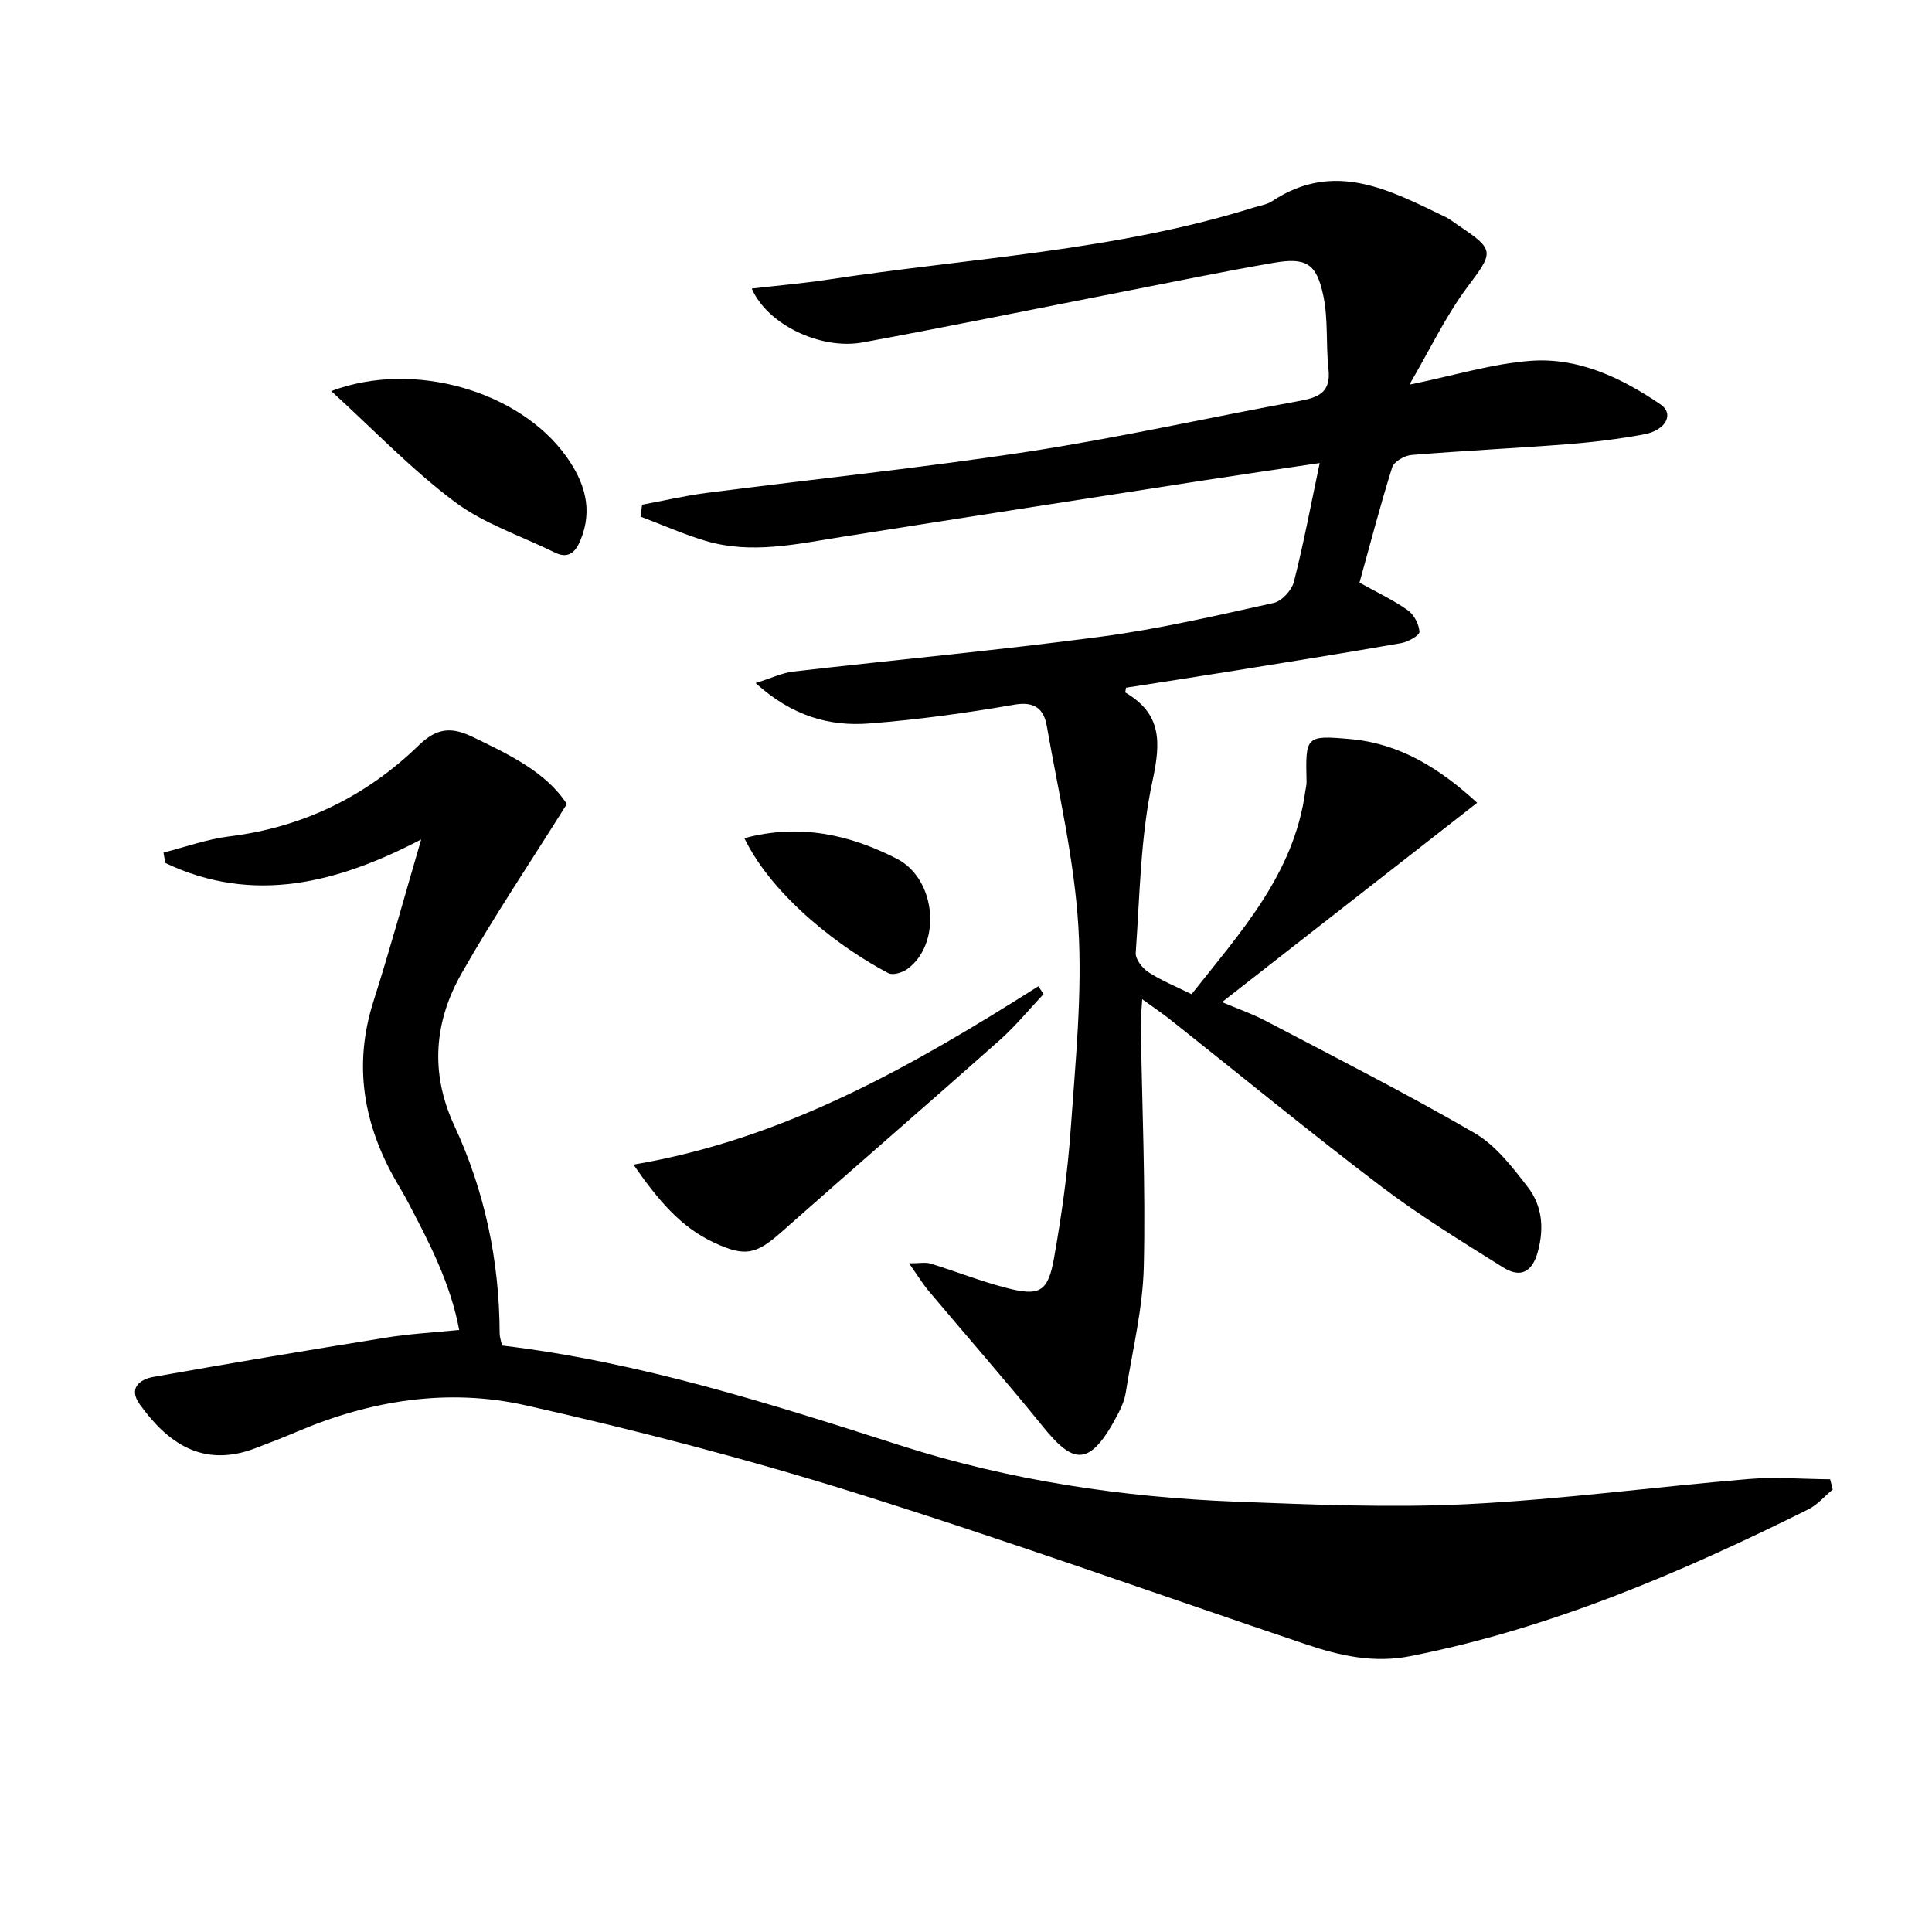
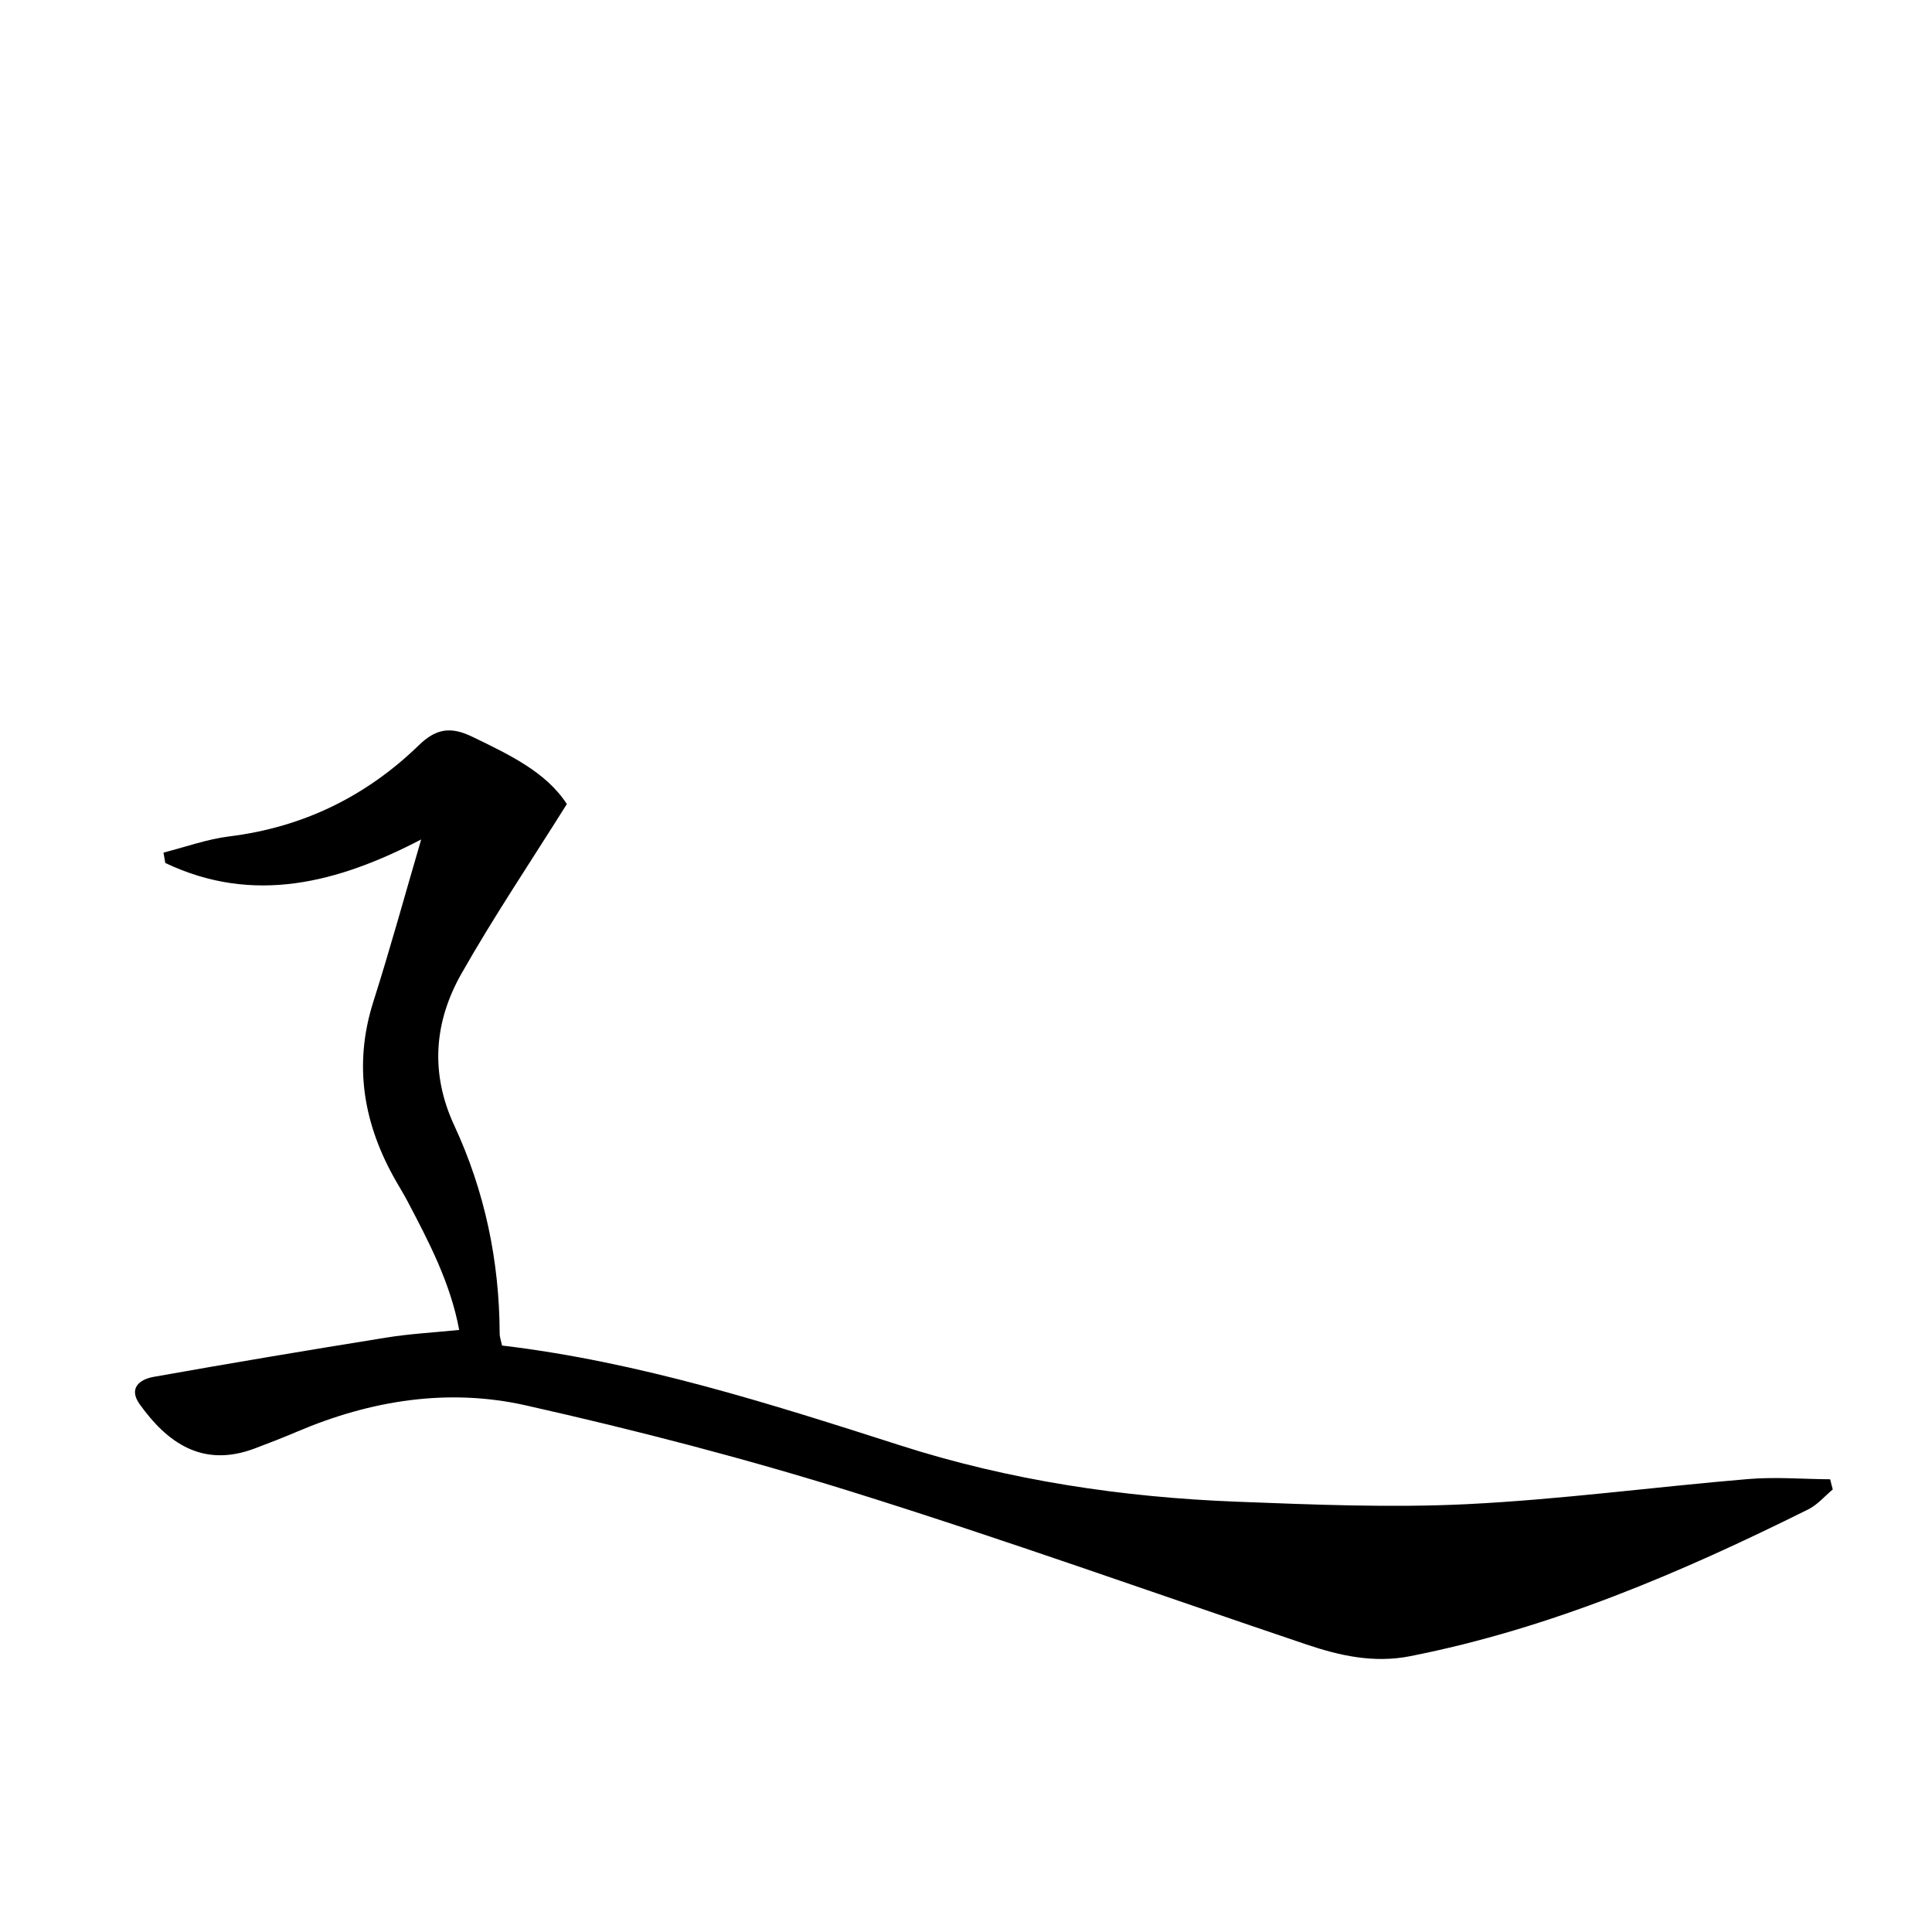
<svg xmlns="http://www.w3.org/2000/svg" enable-background="new 0 0 400 400" viewBox="0 0 400 400">
-   <path d="m155.64 59.74c5.43-.63 10.58-1.07 15.69-1.84 29.5-4.49 59.52-5.94 88.26-14.94 1.27-.4 2.69-.58 3.76-1.29 12.89-8.57 24.39-2.31 35.96 3.27.89.43 1.67 1.09 2.5 1.64 7.78 5.18 7.44 5.57 2.01 12.83-4.48 5.99-7.74 12.91-12.02 20.23 9.47-1.94 17.25-4.37 25.17-4.94 9.87-.71 18.76 3.54 26.8 9.01 2.91 1.98 1.16 5.39-3.44 6.23-5.21.96-10.51 1.61-15.79 2.03-10.76.84-21.55 1.34-32.31 2.23-1.44.12-3.62 1.37-3.99 2.55-2.48 7.89-4.56 15.91-6.77 23.87 3.51 1.96 6.94 3.57 10 5.72 1.29.91 2.32 2.9 2.41 4.47.04.73-2.34 2.09-3.77 2.34-11.93 2.09-23.9 3.99-35.85 5.92-7.04 1.14-14.1 2.21-21.12 3.31-.06.45-.22.96-.12 1.02 7.52 4.41 7.33 10.24 5.6 18.26-2.51 11.59-2.63 23.71-3.48 35.63-.09 1.3 1.38 3.18 2.65 4 2.63 1.72 5.6 2.9 8.91 4.55 10.09-12.8 21.21-24.85 23.54-41.97.09-.66.28-1.31.27-1.96-.23-9.49-.22-9.72 9.06-8.89 10.17.9 18.4 5.97 26.26 13.19-17.73 13.85-35.09 27.42-52.83 41.27 2.97 1.26 6.21 2.38 9.21 3.96 14.43 7.58 28.97 14.96 43.06 23.13 4.4 2.55 7.87 7.08 11.07 11.24 2.91 3.78 3.39 8.35 2.08 13.25-1.21 4.51-3.73 5.53-7.24 3.33-8.58-5.38-17.25-10.7-25.3-16.81-14.71-11.17-28.99-22.91-43.47-34.39-1.67-1.33-3.45-2.52-5.93-4.32-.13 2.33-.31 3.88-.29 5.43.25 16.64 1.01 33.3.62 49.93-.2 8.71-2.36 17.38-3.73 26.06-.23 1.45-.81 2.9-1.49 4.22-6.09 11.79-9.48 10.51-15.87 2.61-7.64-9.44-15.66-18.57-23.48-27.88-1.24-1.48-2.25-3.16-4.03-5.68 2.17 0 3.4-.27 4.44.05 5.24 1.61 10.35 3.65 15.64 5.02 6.96 1.81 8.69.88 9.94-6.18 1.56-8.82 2.82-17.73 3.45-26.66.97-13.93 2.42-27.98 1.59-41.85-.84-13.97-4.12-27.81-6.55-41.67-.59-3.37-2.41-5.12-6.67-4.38-9.97 1.73-20.03 3.12-30.11 3.9-8.24.64-15.94-1.53-23.5-8.37 3.37-1.06 5.53-2.12 7.78-2.38 21.28-2.45 42.63-4.42 63.86-7.24 11.97-1.59 23.8-4.36 35.62-6.97 1.68-.37 3.73-2.61 4.18-4.35 2-7.82 3.48-15.77 5.35-24.61-8.6 1.28-16.41 2.41-24.21 3.62-24.92 3.87-49.84 7.72-74.75 11.67-9.36 1.48-18.72 3.62-28.14.83-4.6-1.36-9.01-3.34-13.51-5.03.11-.82.21-1.65.32-2.47 4.43-.82 8.83-1.85 13.29-2.43 22.23-2.87 44.54-5.17 66.69-8.56 18.83-2.89 37.47-7.08 56.22-10.51 3.94-.72 6.43-1.84 5.91-6.53-.56-5.06-.03-10.3-1.07-15.24-1.41-6.73-3.59-7.97-10.33-6.8-10.31 1.78-20.56 3.9-30.82 5.91-18.08 3.53-36.12 7.23-54.24 10.57-8.68 1.57-19.7-3.67-22.95-11.16z" />
-   <path d="m95.07 275.35c-1.82-9.77-6.29-18.27-10.77-26.78-.7-1.32-1.48-2.59-2.23-3.89-6.78-11.77-8.98-24.05-4.77-37.3 3.46-10.88 6.48-21.9 9.9-33.58-17.25 8.99-34.72 13.56-52.98 4.87-.12-.72-.25-1.43-.37-2.15 4.53-1.15 9-2.78 13.61-3.35 15.27-1.89 28.34-8.28 39.27-18.89 3.61-3.5 6.64-3.87 11.02-1.76 7.7 3.72 15.33 7.34 19.61 13.95-7.51 11.99-15.11 23.28-21.81 35.09-5.66 9.98-6.55 20.58-1.49 31.48 6.31 13.59 9.33 28 9.39 43.02 0 .79.3 1.59.5 2.52 28.46 3.39 55.45 12.03 82.49 20.69 22.56 7.23 45.93 10.73 69.59 11.64 15.96.61 31.98 1.29 47.9.5 19.38-.97 38.68-3.57 58.04-5.19 5.61-.47 11.29.01 16.94.05.18.7.36 1.41.54 2.11-1.67 1.39-3.15 3.16-5.05 4.11-26.38 13.12-53.35 24.67-82.47 30.41-7.47 1.47-14.48-.08-21.42-2.42-31.3-10.56-62.42-21.71-93.94-31.56-22.28-6.96-44.96-12.84-67.74-17.96-16.02-3.6-32.03-1.06-47.25 5.42-2.9 1.23-5.84 2.38-8.79 3.49-10.94 4.15-18.25-1.3-23.86-9.12-2.4-3.35 0-5.17 2.85-5.68 16.01-2.85 32.04-5.54 48.1-8.12 4.88-.8 9.84-1.06 15.19-1.6z" />
-   <path d="m216.07 205.8c-3.01 3.19-5.8 6.62-9.06 9.52-15.04 13.36-30.26 26.52-45.33 39.85-5.15 4.56-7.47 5.08-13.85 2.1-6.89-3.21-11.56-8.77-16.68-16.15 31.39-5.3 57.88-20.5 83.82-36.92.36.53.73 1.06 1.1 1.6z" />
-   <path d="m68.58 80.97c17.11-6.47 39 .04 48.65 13.52 3.79 5.29 5.6 10.94 2.96 17.33-1.01 2.44-2.46 3.99-5.35 2.56-6.95-3.43-14.6-5.92-20.69-10.48-8.86-6.62-16.6-14.75-25.57-22.93z" />
-   <path d="m154.11 173.54c11.44-3.09 21.85-.73 31.56 4.25 8.26 4.24 9.28 17.66 2.21 22.82-1.02.75-3 1.36-3.93.88-9.37-4.86-23.77-15.5-29.84-27.95z" />
+   <path d="m95.07 275.35c-1.82-9.77-6.29-18.27-10.77-26.78-.7-1.32-1.48-2.59-2.23-3.89-6.78-11.77-8.98-24.05-4.77-37.3 3.46-10.88 6.48-21.9 9.9-33.58-17.25 8.99-34.72 13.56-52.98 4.87-.12-.72-.25-1.43-.37-2.15 4.53-1.15 9-2.78 13.61-3.35 15.27-1.89 28.34-8.28 39.27-18.89 3.61-3.5 6.64-3.87 11.02-1.76 7.7 3.72 15.33 7.34 19.61 13.95-7.51 11.99-15.11 23.28-21.81 35.09-5.66 9.98-6.55 20.58-1.49 31.48 6.31 13.59 9.33 28 9.39 43.02 0 .79.3 1.59.5 2.52 28.46 3.39 55.45 12.03 82.49 20.69 22.56 7.23 45.93 10.73 69.59 11.64 15.96.61 31.98 1.29 47.9.5 19.38-.97 38.68-3.57 58.04-5.19 5.61-.47 11.29.01 16.94.05.18.7.36 1.41.54 2.11-1.67 1.39-3.15 3.16-5.05 4.11-26.38 13.12-53.35 24.67-82.47 30.41-7.47 1.47-14.48-.08-21.42-2.42-31.3-10.56-62.42-21.71-93.94-31.56-22.28-6.96-44.96-12.84-67.74-17.96-16.02-3.6-32.03-1.06-47.25 5.42-2.9 1.23-5.84 2.38-8.79 3.49-10.94 4.15-18.25-1.3-23.86-9.12-2.4-3.35 0-5.17 2.85-5.68 16.01-2.85 32.04-5.54 48.1-8.12 4.88-.8 9.84-1.06 15.19-1.6" />
</svg>